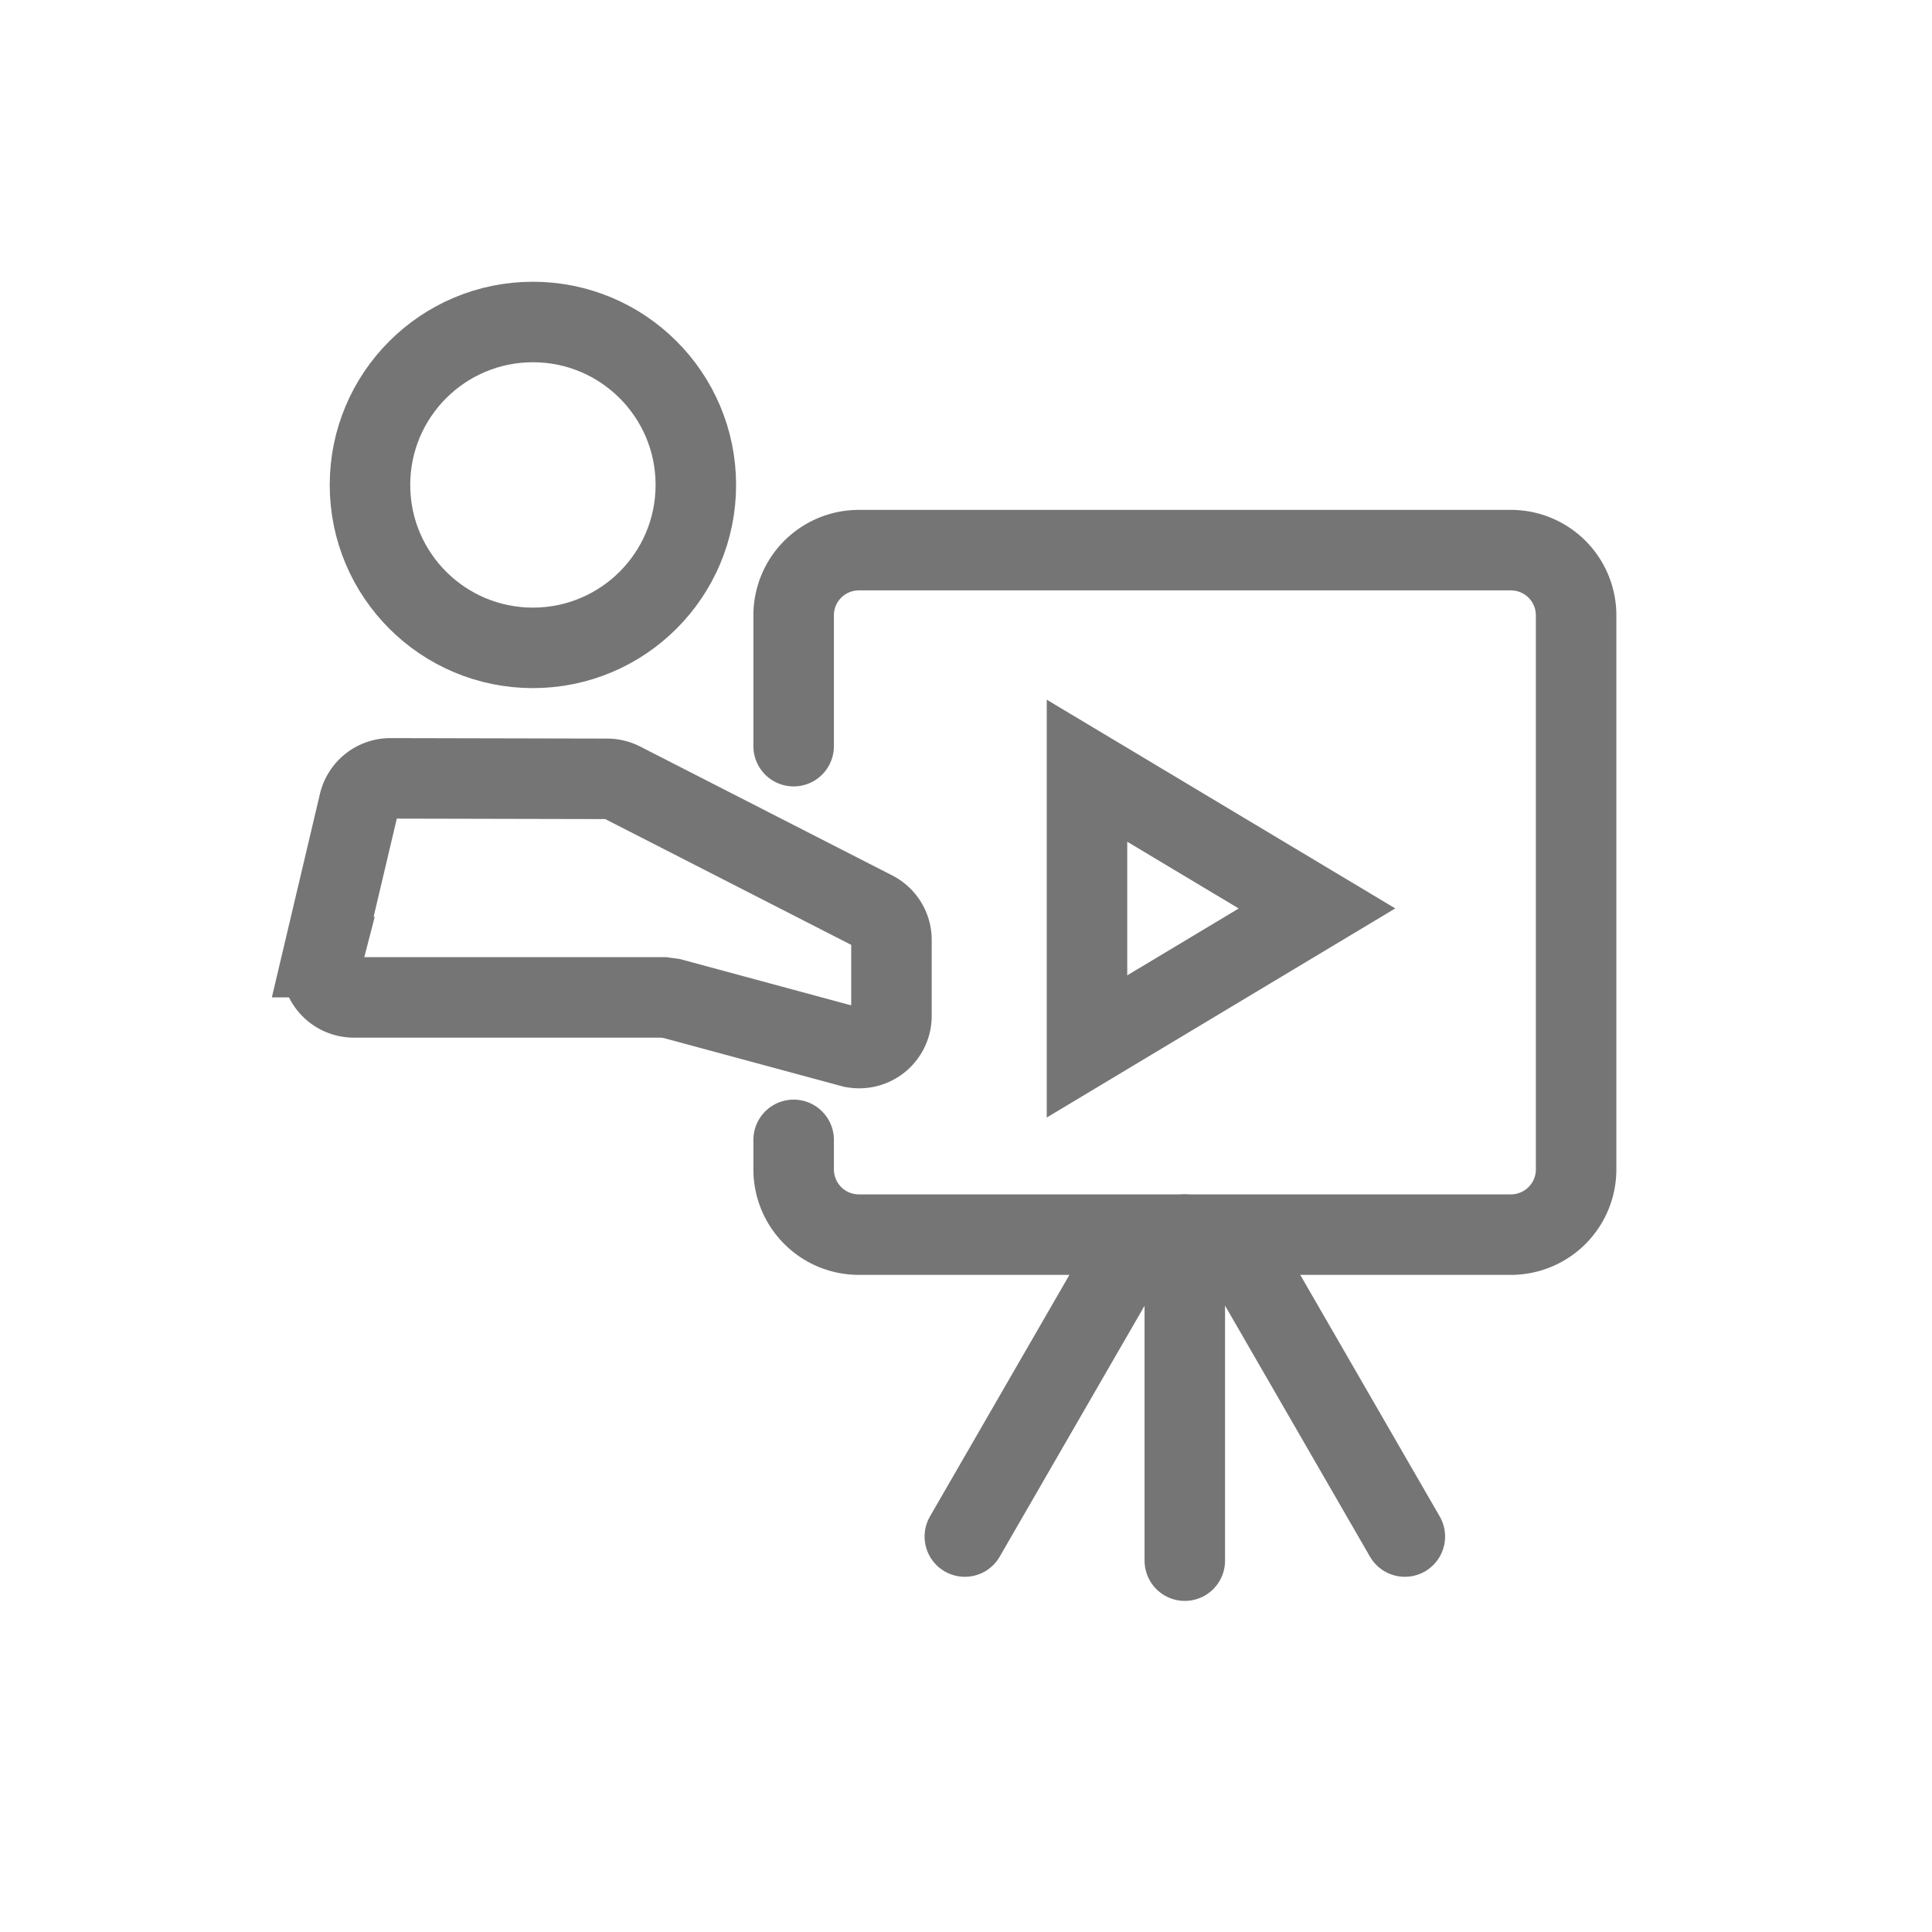
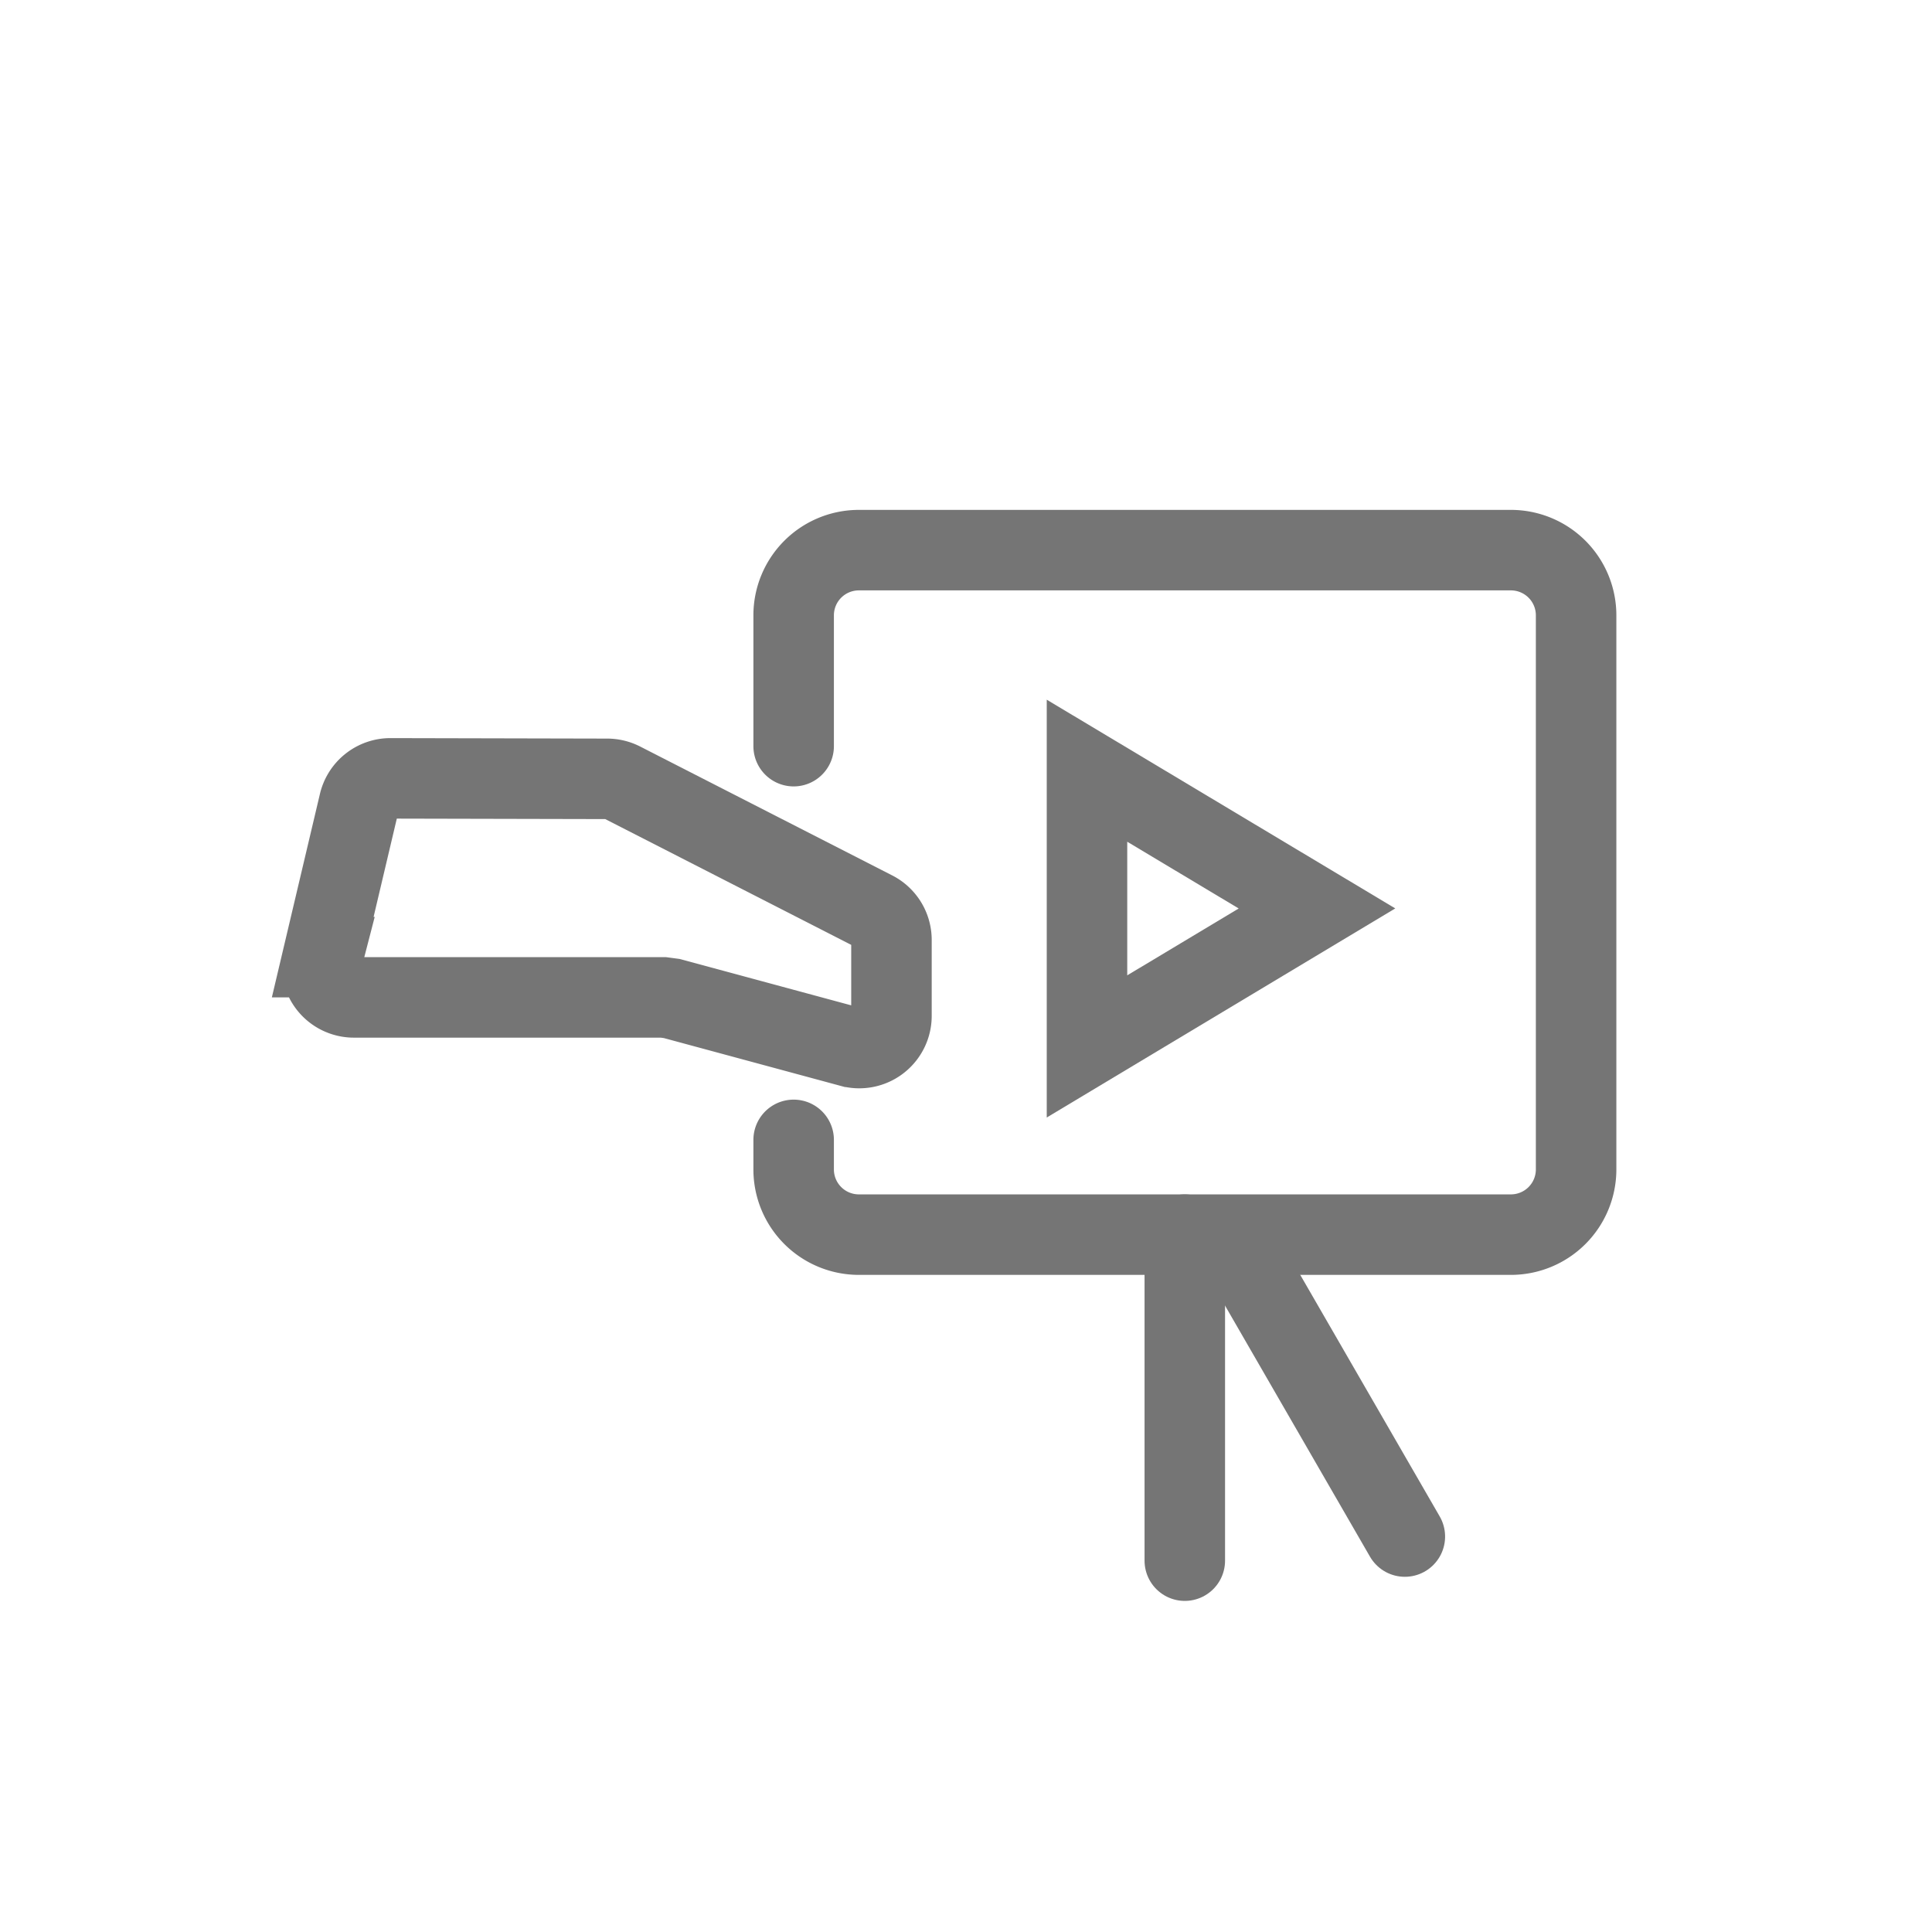
<svg xmlns="http://www.w3.org/2000/svg" width="24" height="24" viewBox="0 0 24 24">
  <g id="Group_1831" data-name="Group 1831" transform="translate(-518 -316)">
-     <rect id="Rectangle_1810" data-name="Rectangle 1810" width="24" height="24" transform="translate(518 316)" fill="none" />
    <g id="Group_1830" data-name="Group 1830" transform="translate(-44.001 -24)">
-       <circle id="Oval-Copy" cx="2.024" cy="2.024" r="2.024" transform="translate(566.597 344)" fill="none" stroke="#757575" stroke-width="1" />
      <path id="Path-24" d="M2,11.25a.4.4,0,0,0-.394.312l-.451,1.909a.4.4,0,0,0,.394.5H5.386l.105.014,2.219.6a.4.4,0,0,0,.51-.391v-.933A.4.4,0,0,0,8,12.9l-3.129-1.6a.405.405,0,0,0-.185-.044Z" transform="translate(564.855 338.419)" fill="none" stroke="#757575" stroke-width="1" fill-rule="evenodd" />
      <path id="Path" d="M12,8.435V6.81A.81.81,0,0,1,12.81,6h8.1a.81.81,0,0,1,.81.81v6.883a.81.81,0,0,1-.81.81h-8.1a.81.81,0,0,1-.81-.81v-.367" transform="translate(559.86 340.834)" fill="none" stroke="#757575" stroke-linecap="round" stroke-linejoin="round" stroke-width="1" fill-rule="evenodd" />
      <path id="Path-23" d="M21,21.75V25.8" transform="translate(555.719 333.587)" fill="none" stroke="#757575" stroke-linecap="round" stroke-width="1" fill-rule="evenodd" />
-       <path id="Path-23-2" data-name="Path-23" d="M0,0V4.049" transform="translate(576.011 355.581) rotate(30)" fill="none" stroke="#757575" stroke-linecap="round" stroke-width="1" fill-rule="evenodd" />
      <path id="Path-23-3" data-name="Path-23" d="M0,0V4.049" transform="translate(577.428 355.581) rotate(-30)" fill="none" stroke="#757575" stroke-linecap="round" stroke-width="1" fill-rule="evenodd" />
      <path id="Path-20-Copy-2" d="M18.75,11.075V14.5l2.857-1.714Z" transform="translate(556.754 338.499)" fill="none" stroke="#757575" stroke-width="1" fill-rule="evenodd" />
    </g>
  </g>
</svg>